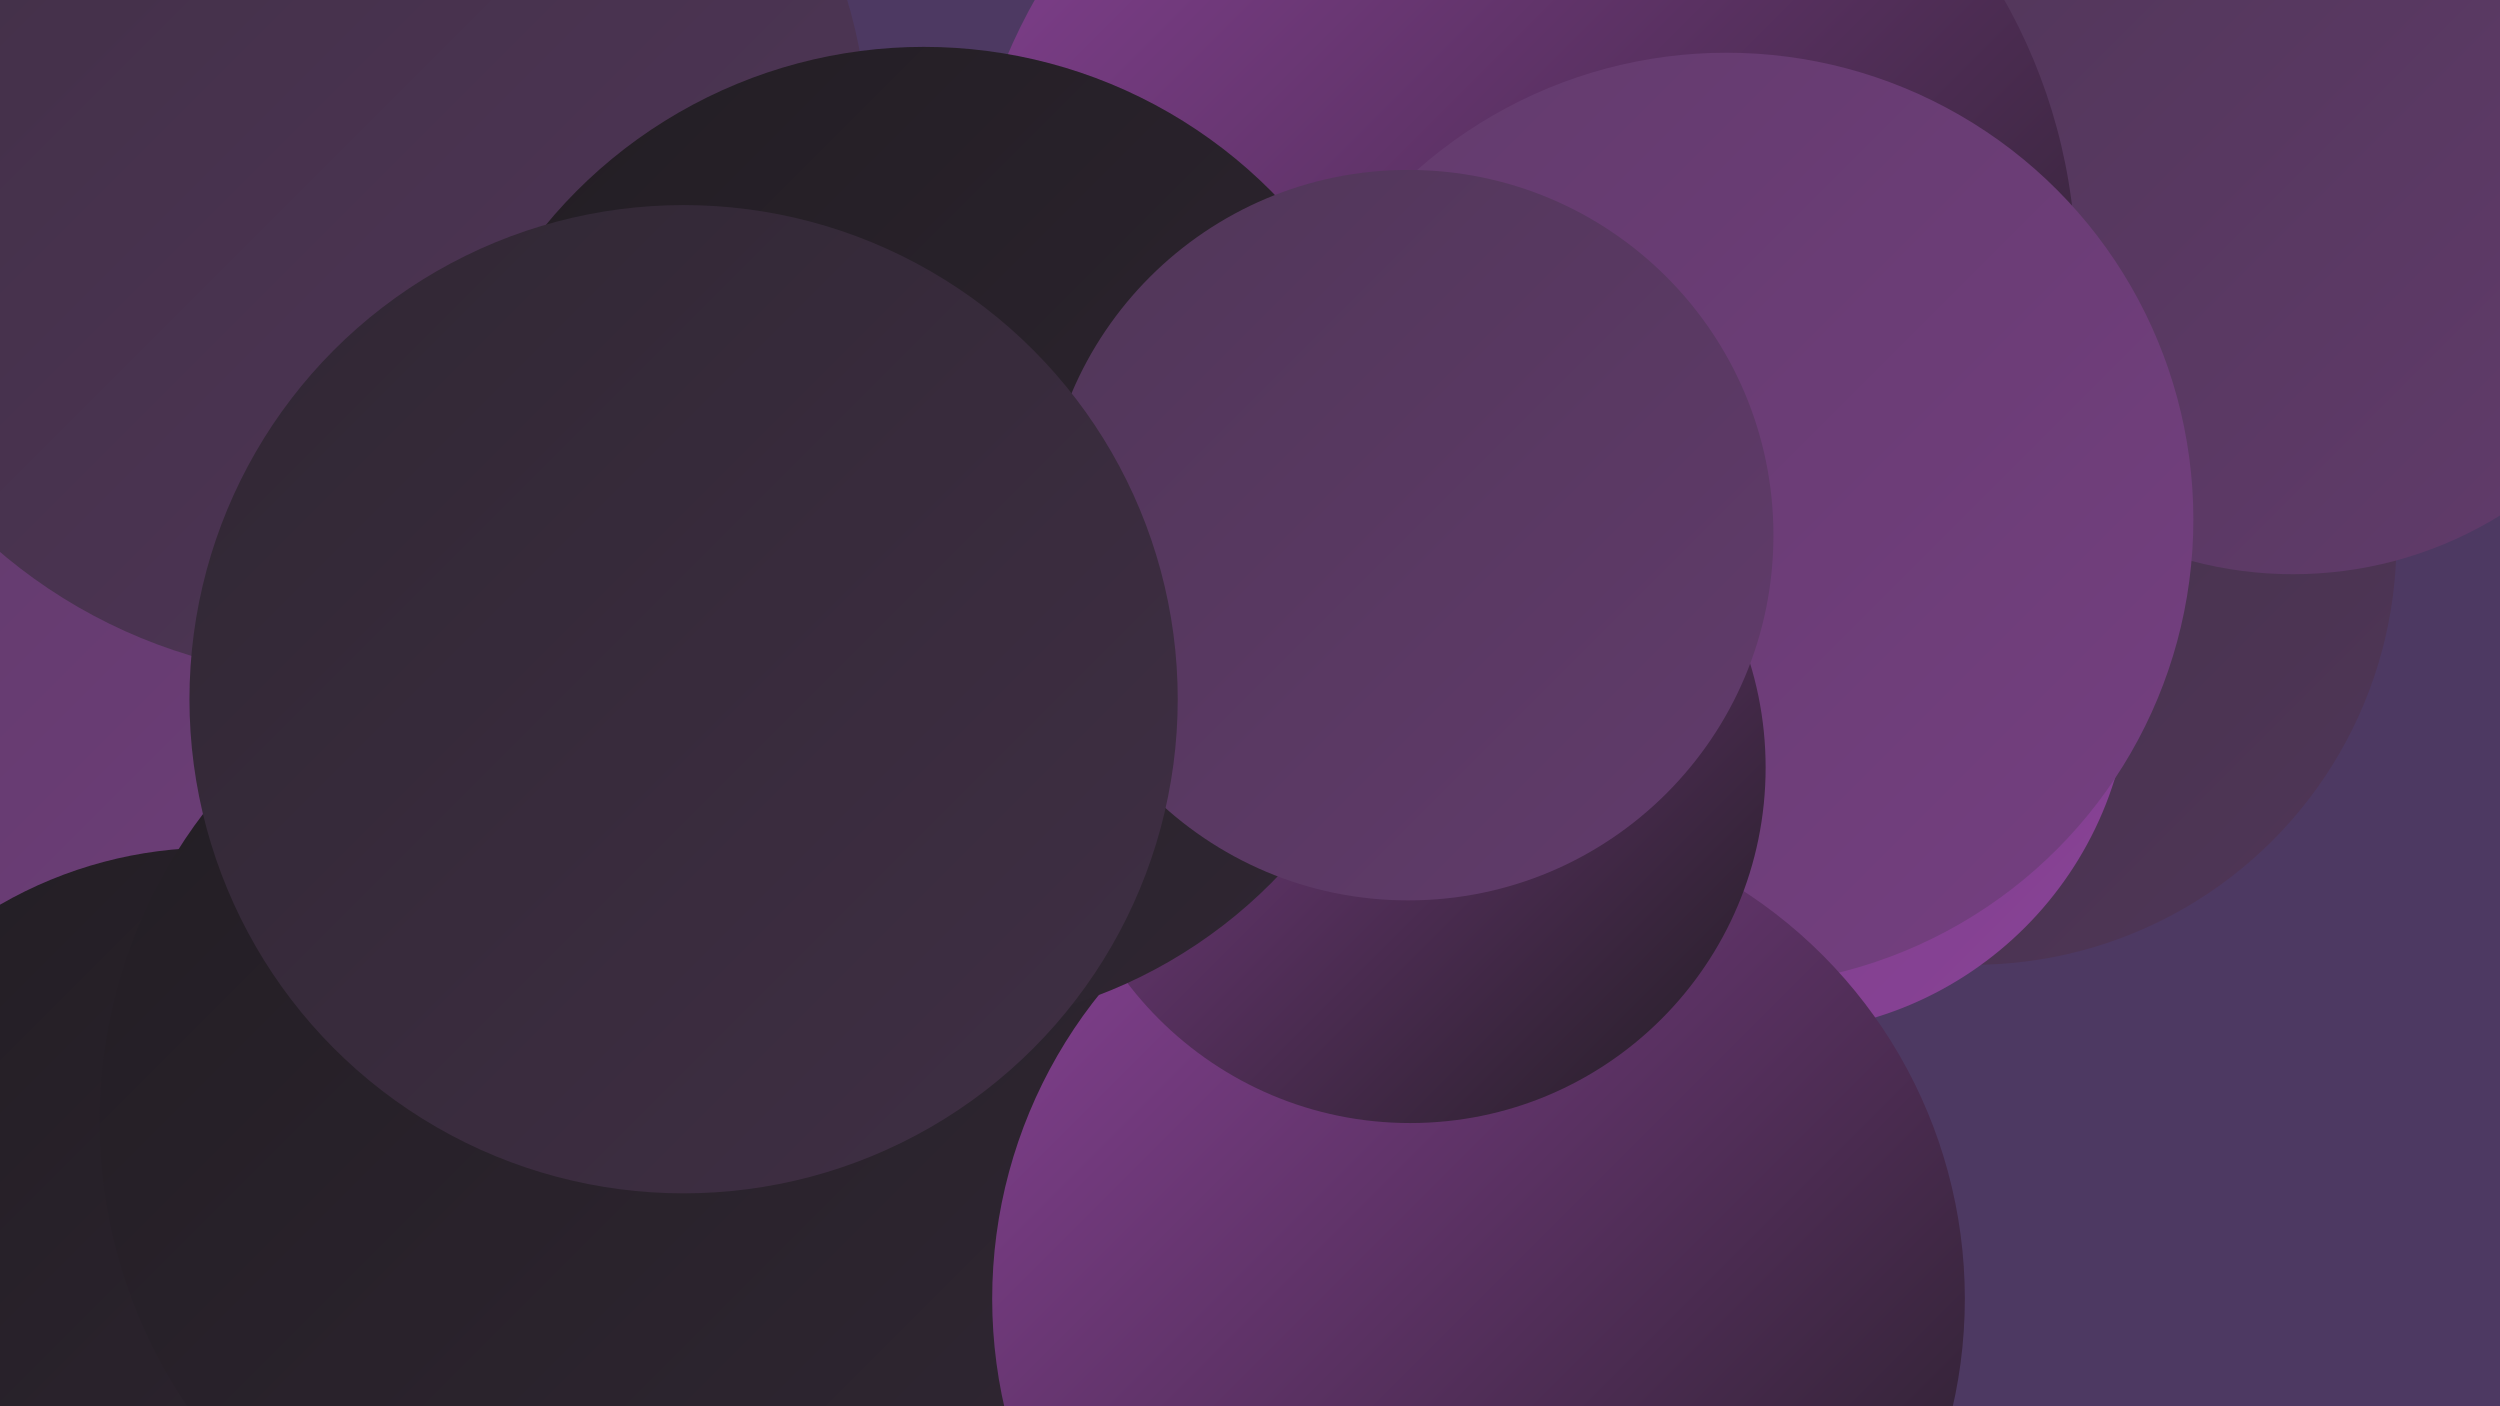
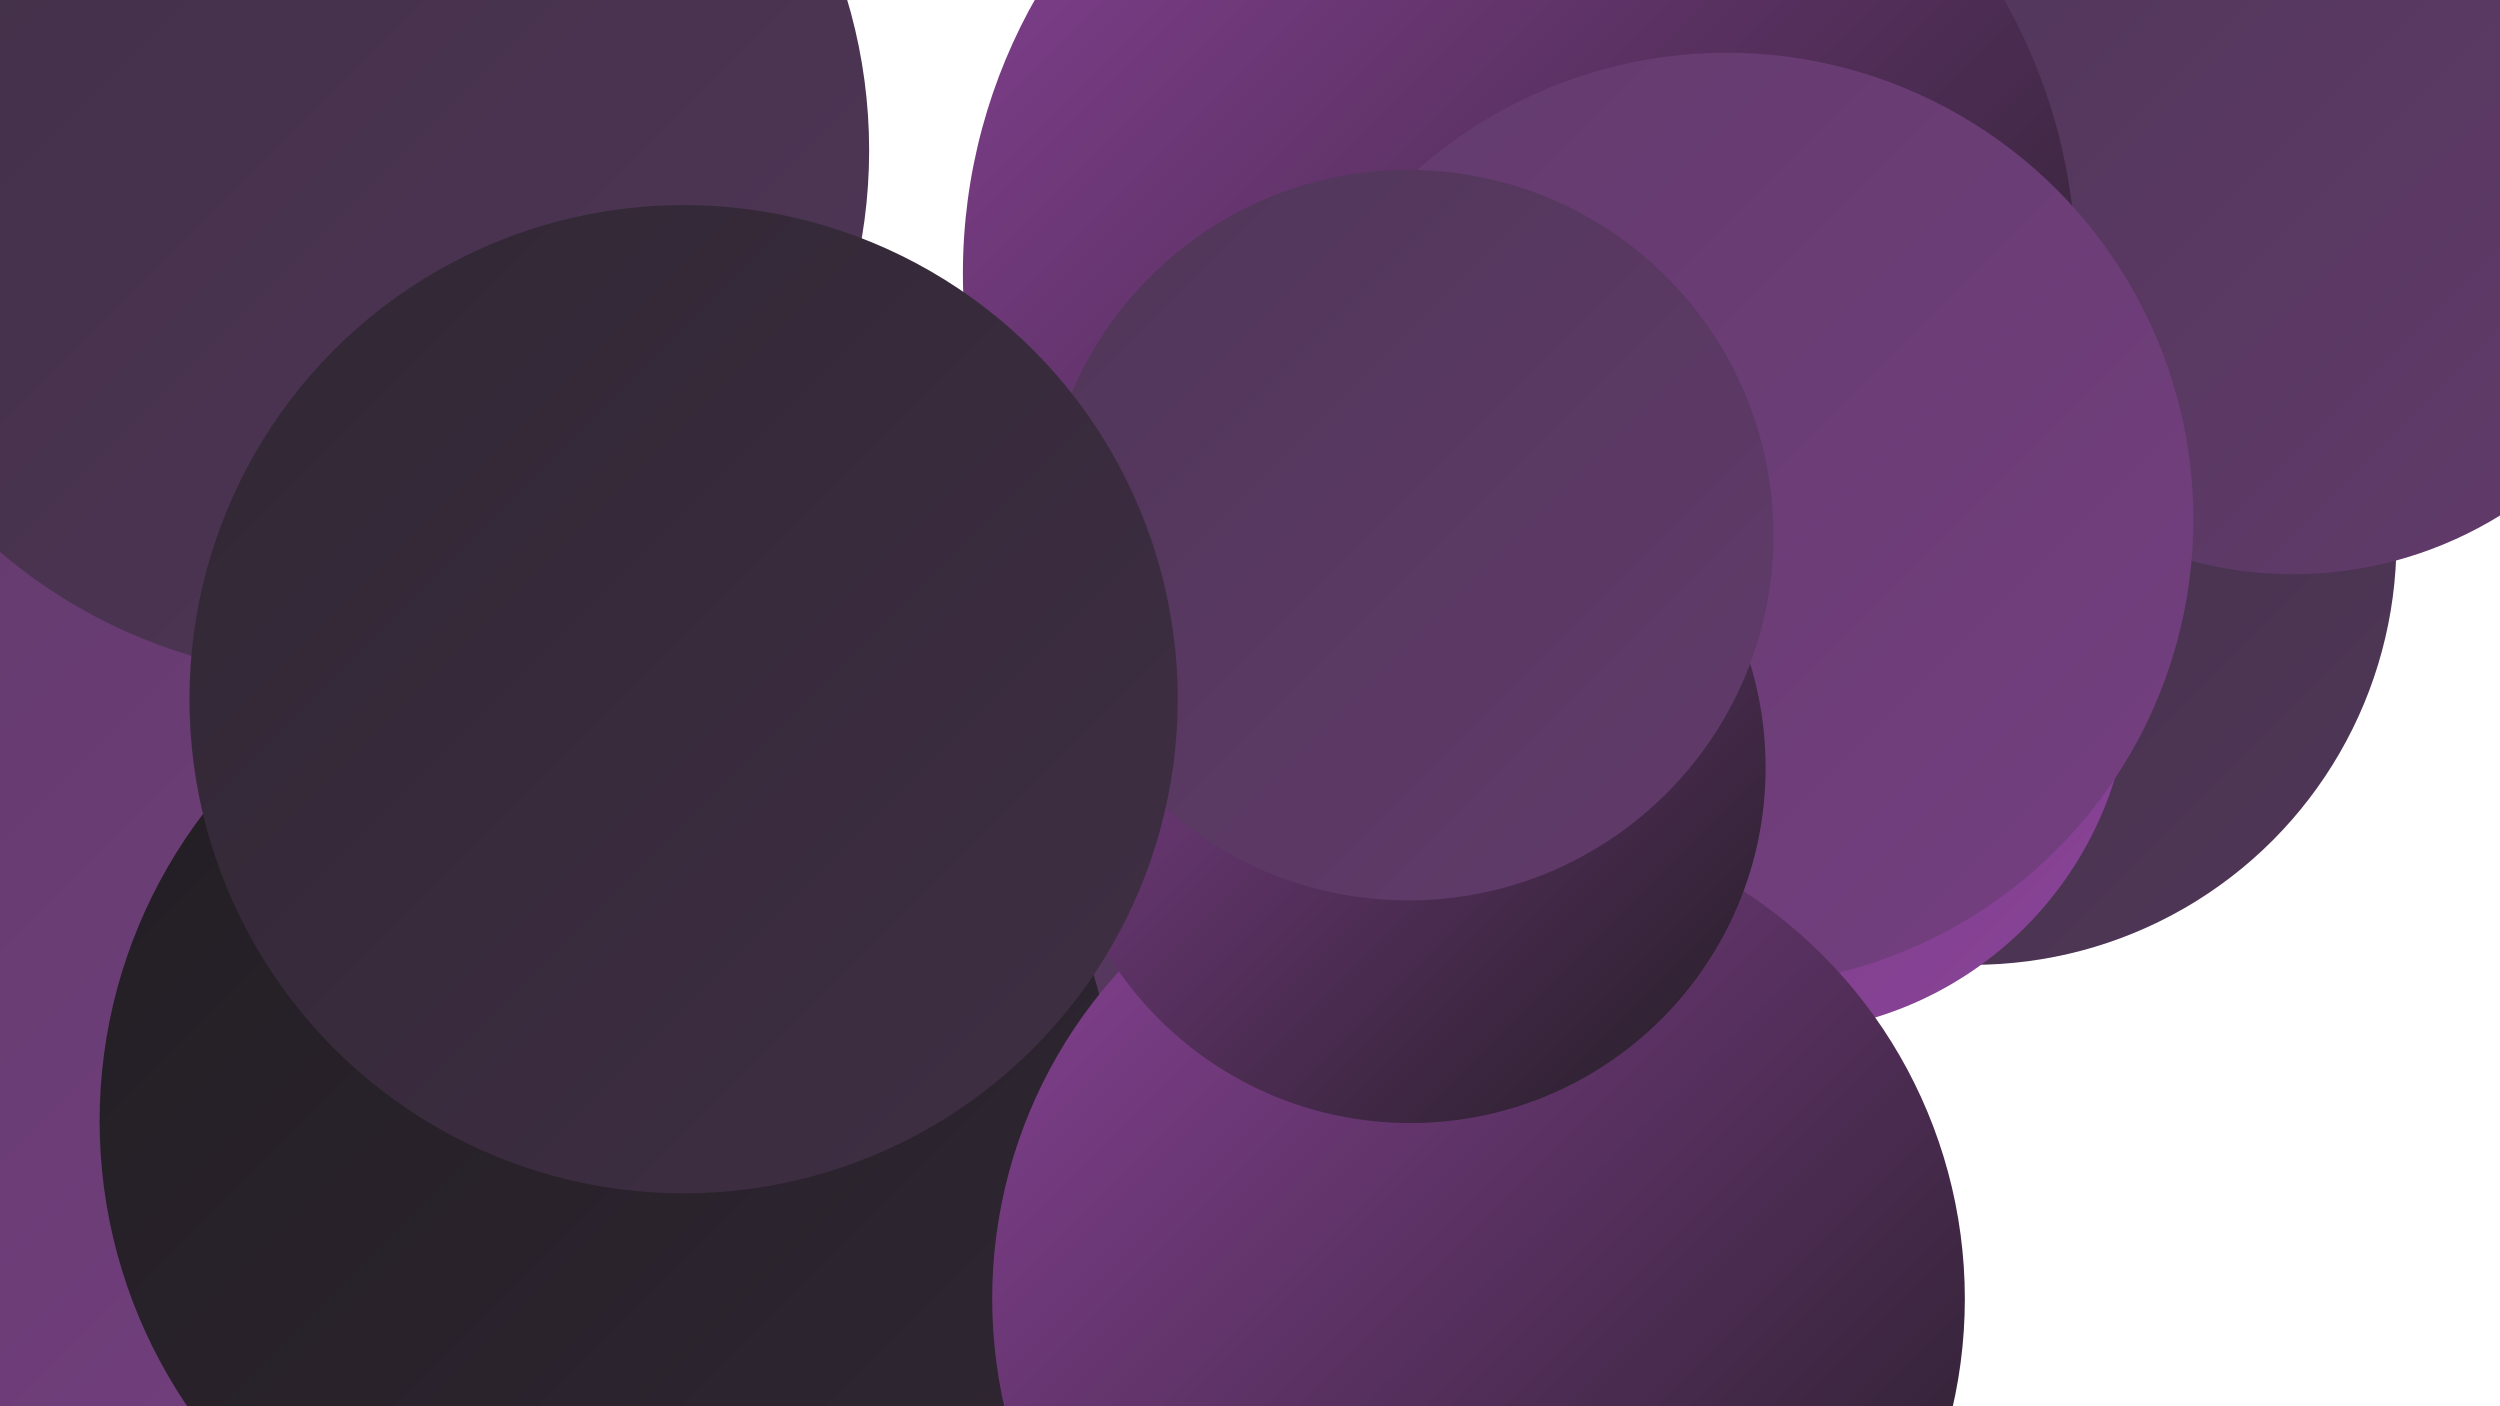
<svg xmlns="http://www.w3.org/2000/svg" width="1280" height="720">
  <defs>
    <linearGradient id="grad0" x1="0%" y1="0%" x2="100%" y2="100%">
      <stop offset="0%" style="stop-color:#221d23;stop-opacity:1" />
      <stop offset="100%" style="stop-color:#302733;stop-opacity:1" />
    </linearGradient>
    <linearGradient id="grad1" x1="0%" y1="0%" x2="100%" y2="100%">
      <stop offset="0%" style="stop-color:#302733;stop-opacity:1" />
      <stop offset="100%" style="stop-color:#402f45;stop-opacity:1" />
    </linearGradient>
    <linearGradient id="grad2" x1="0%" y1="0%" x2="100%" y2="100%">
      <stop offset="0%" style="stop-color:#402f45;stop-opacity:1" />
      <stop offset="100%" style="stop-color:#503658;stop-opacity:1" />
    </linearGradient>
    <linearGradient id="grad3" x1="0%" y1="0%" x2="100%" y2="100%">
      <stop offset="0%" style="stop-color:#503658;stop-opacity:1" />
      <stop offset="100%" style="stop-color:#623b6c;stop-opacity:1" />
    </linearGradient>
    <linearGradient id="grad4" x1="0%" y1="0%" x2="100%" y2="100%">
      <stop offset="0%" style="stop-color:#623b6c;stop-opacity:1" />
      <stop offset="100%" style="stop-color:#753f81;stop-opacity:1" />
    </linearGradient>
    <linearGradient id="grad5" x1="0%" y1="0%" x2="100%" y2="100%">
      <stop offset="0%" style="stop-color:#753f81;stop-opacity:1" />
      <stop offset="100%" style="stop-color:#894297;stop-opacity:1" />
    </linearGradient>
    <linearGradient id="grad6" x1="0%" y1="0%" x2="100%" y2="100%">
      <stop offset="0%" style="stop-color:#894297;stop-opacity:1" />
      <stop offset="100%" style="stop-color:#221d23;stop-opacity:1" />
    </linearGradient>
  </defs>
-   <rect width="1280" height="720" fill="#4d3962" />
  <circle cx="68" cy="460" r="204" fill="url(#grad3)" />
  <circle cx="855" cy="290" r="247" fill="url(#grad0)" />
  <circle cx="221" cy="349" r="240" fill="url(#grad4)" />
  <circle cx="1010" cy="277" r="217" fill="url(#grad2)" />
  <circle cx="863" cy="330" r="206" fill="url(#grad3)" />
  <circle cx="906" cy="344" r="185" fill="url(#grad5)" />
  <circle cx="38" cy="557" r="259" fill="url(#grad4)" />
  <circle cx="473" cy="507" r="262" fill="url(#grad4)" />
-   <circle cx="109" cy="652" r="218" fill="url(#grad0)" />
  <circle cx="665" cy="568" r="270" fill="url(#grad3)" />
  <circle cx="311" cy="574" r="260" fill="url(#grad0)" />
  <circle cx="175" cy="77" r="270" fill="url(#grad2)" />
  <circle cx="1174" cy="92" r="202" fill="url(#grad3)" />
  <circle cx="778" cy="140" r="285" fill="url(#grad6)" />
  <circle cx="884" cy="266" r="239" fill="url(#grad4)" />
  <circle cx="757" cy="665" r="249" fill="url(#grad6)" />
  <circle cx="722" cy="393" r="182" fill="url(#grad6)" />
-   <circle cx="473" cy="275" r="251" fill="url(#grad0)" />
  <circle cx="721" cy="274" r="187" fill="url(#grad3)" />
  <circle cx="350" cy="358" r="253" fill="url(#grad1)" />
</svg>